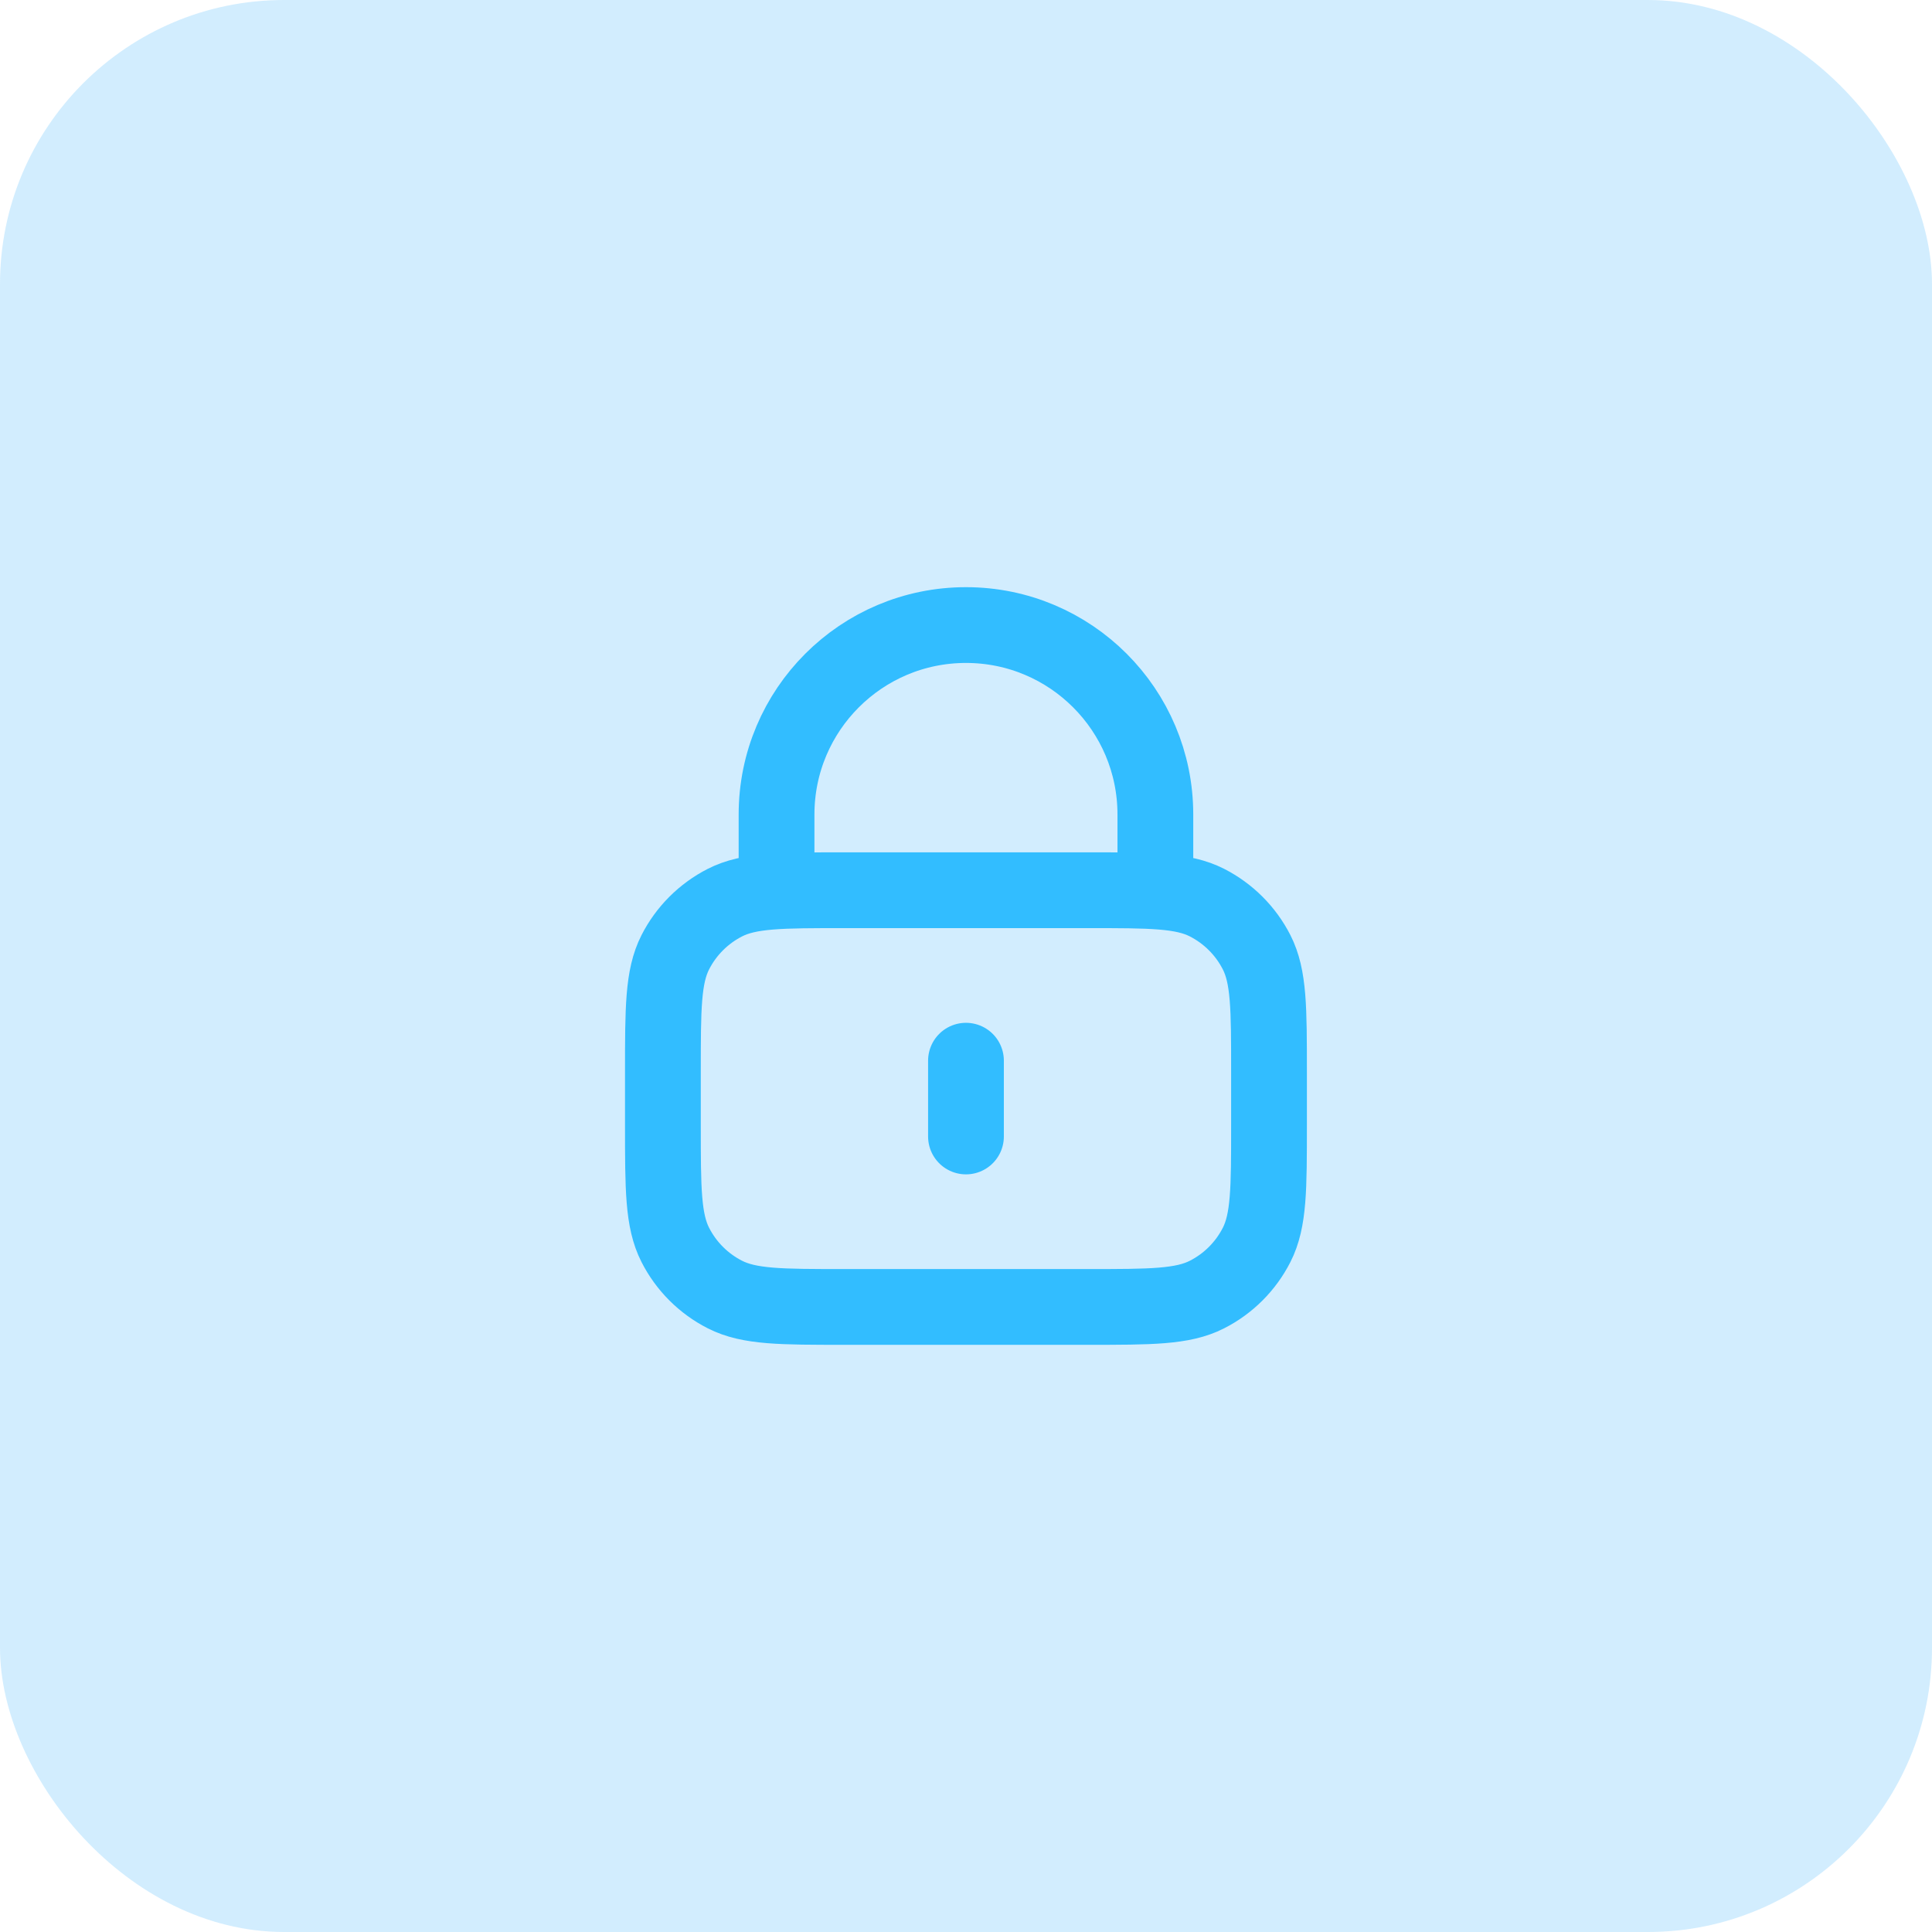
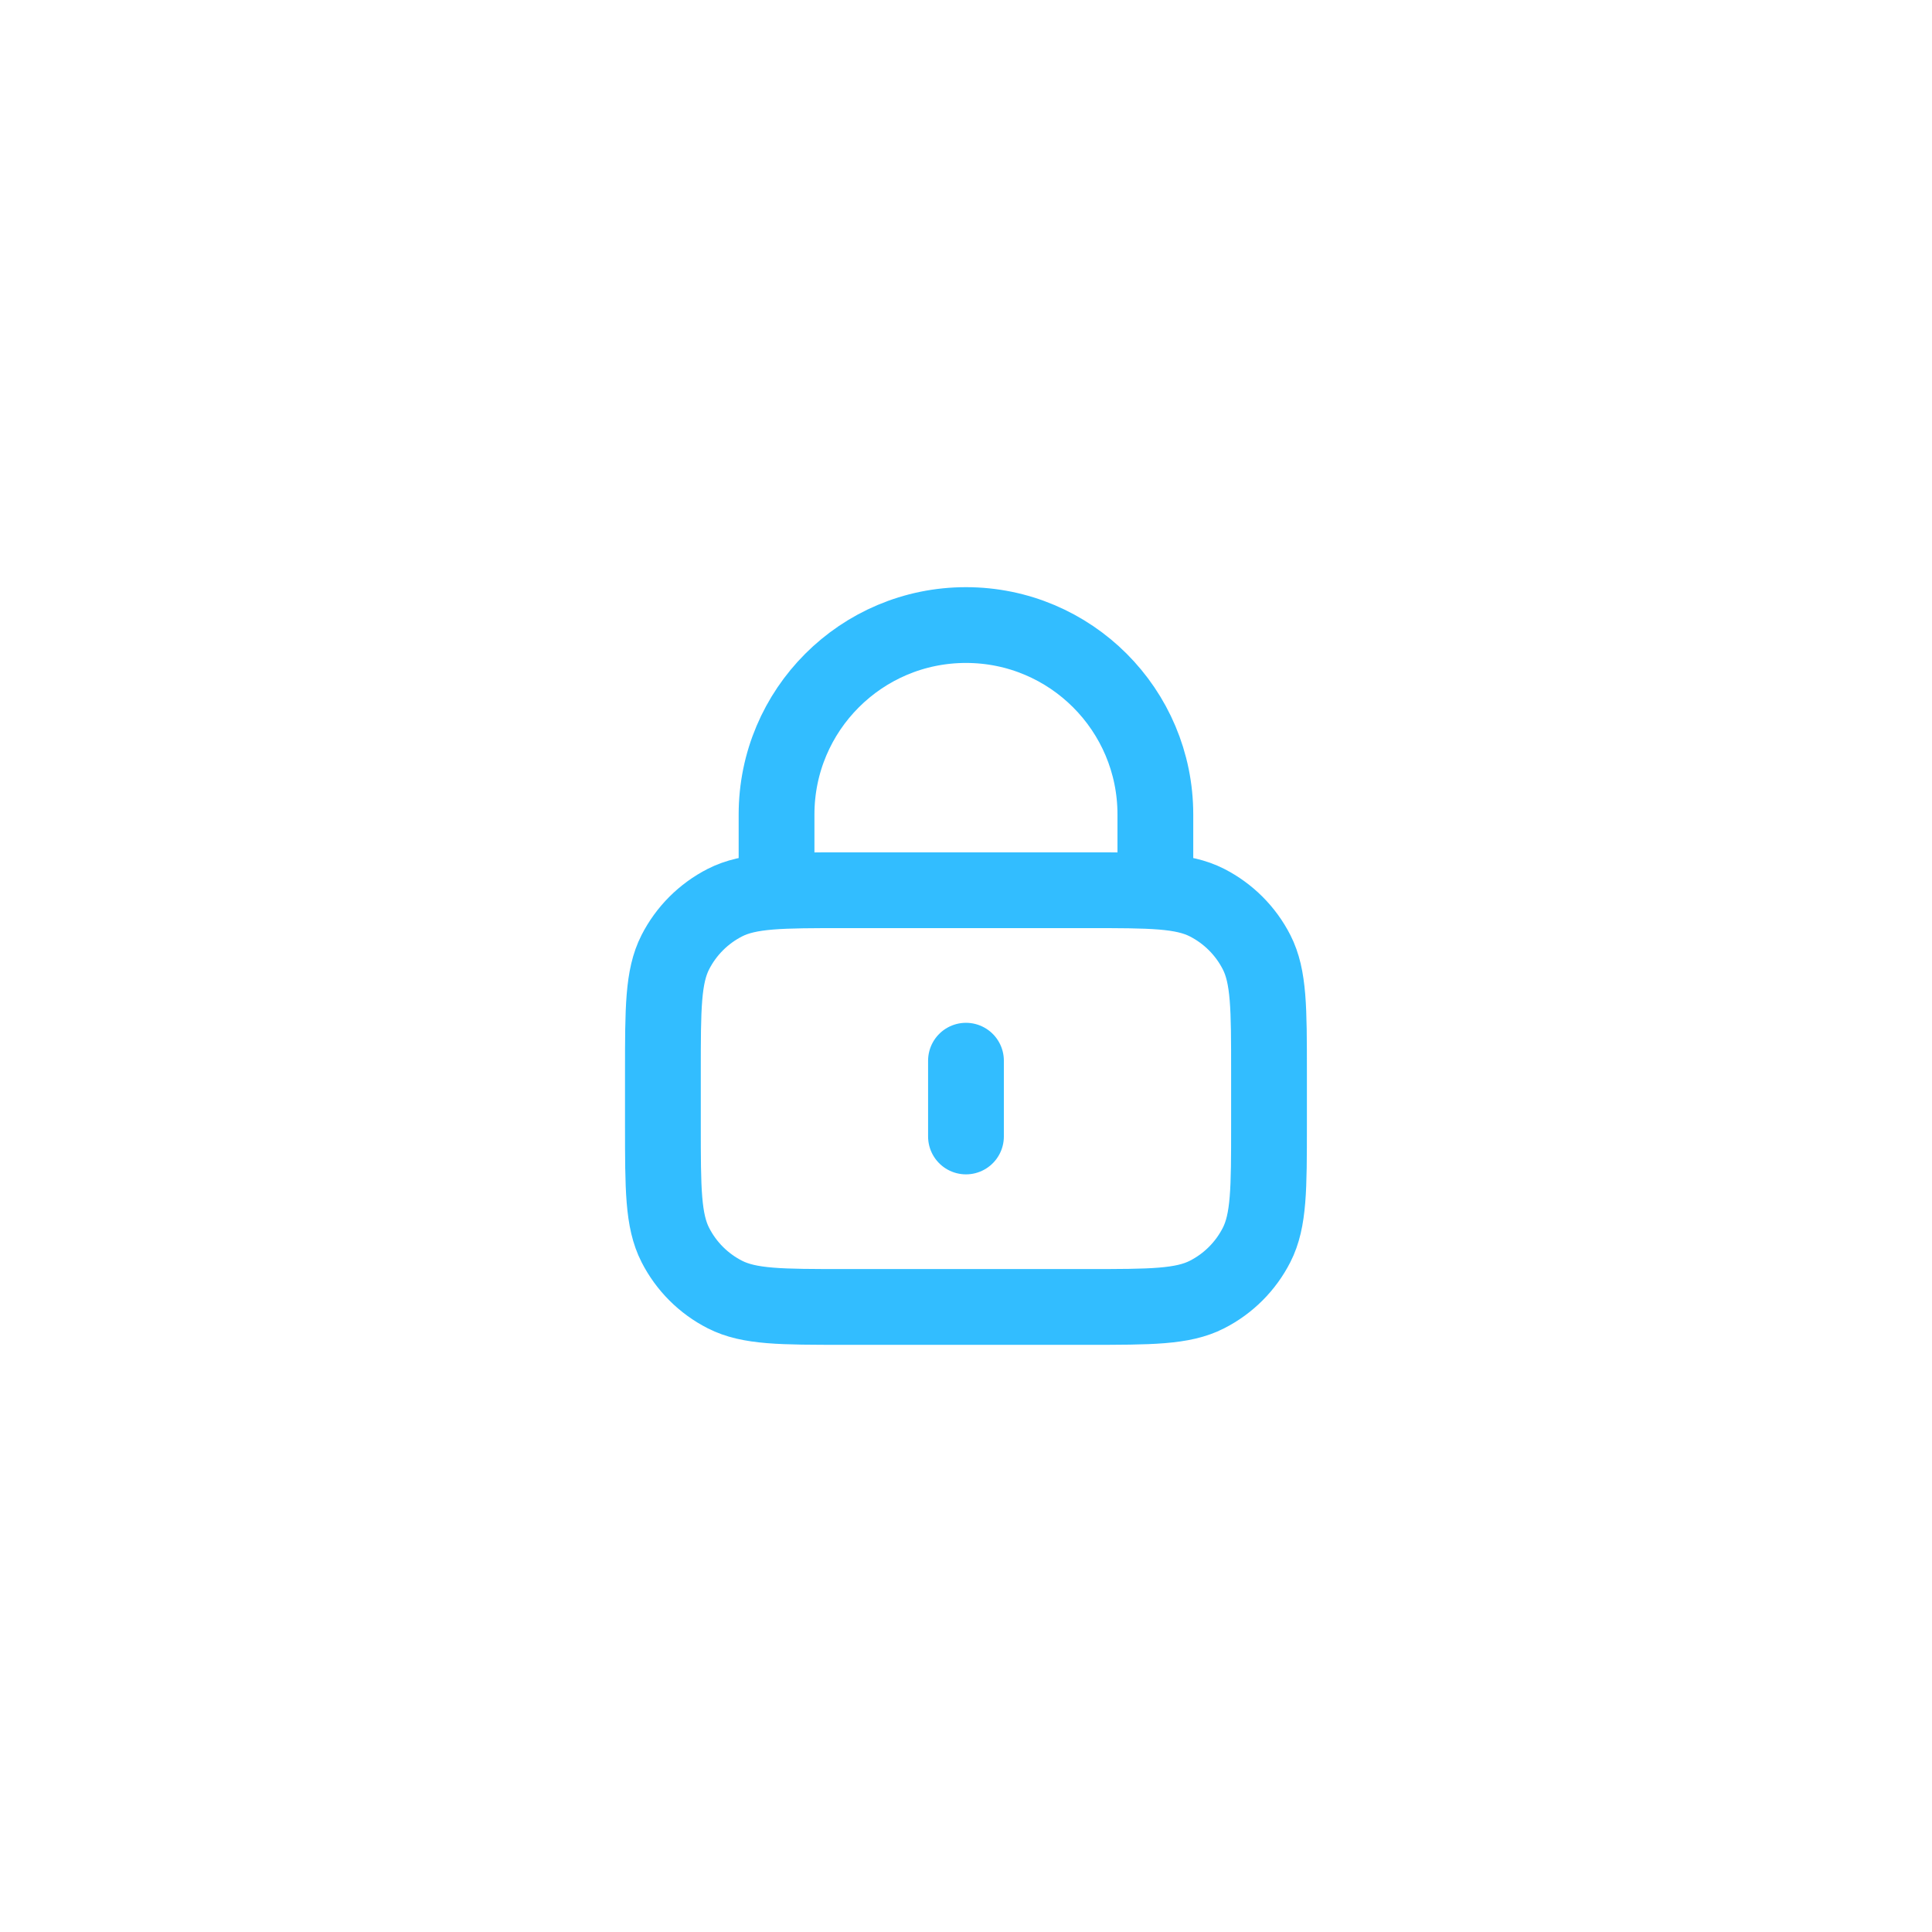
<svg xmlns="http://www.w3.org/2000/svg" width="68" height="68" viewBox="0 0 68 68" fill="none">
-   <rect width="68" height="68" rx="10" fill="#1EA9FA" fill-opacity="0.2" />
  <path d="M40.665 31.333V28.667C40.665 24.985 37.681 22 33.999 22C30.317 22 27.332 24.985 27.332 28.667V31.333M33.999 37.333V40M29.732 46H38.265C40.506 46 41.626 46 42.481 45.564C43.234 45.181 43.846 44.569 44.229 43.816C44.665 42.96 44.665 41.84 44.665 39.6V37.733C44.665 35.493 44.665 34.373 44.229 33.517C43.846 32.765 43.234 32.153 42.481 31.769C41.626 31.333 40.506 31.333 38.265 31.333H29.732C27.492 31.333 26.372 31.333 25.516 31.769C24.763 32.153 24.151 32.765 23.768 33.517C23.332 34.373 23.332 35.493 23.332 37.733V39.6C23.332 41.84 23.332 42.96 23.768 43.816C24.151 44.569 24.763 45.181 25.516 45.564C26.372 46 27.492 46 29.732 46Z" stroke="#32BDFF" stroke-width="2.667" stroke-linecap="round" stroke-linejoin="round" />
</svg>